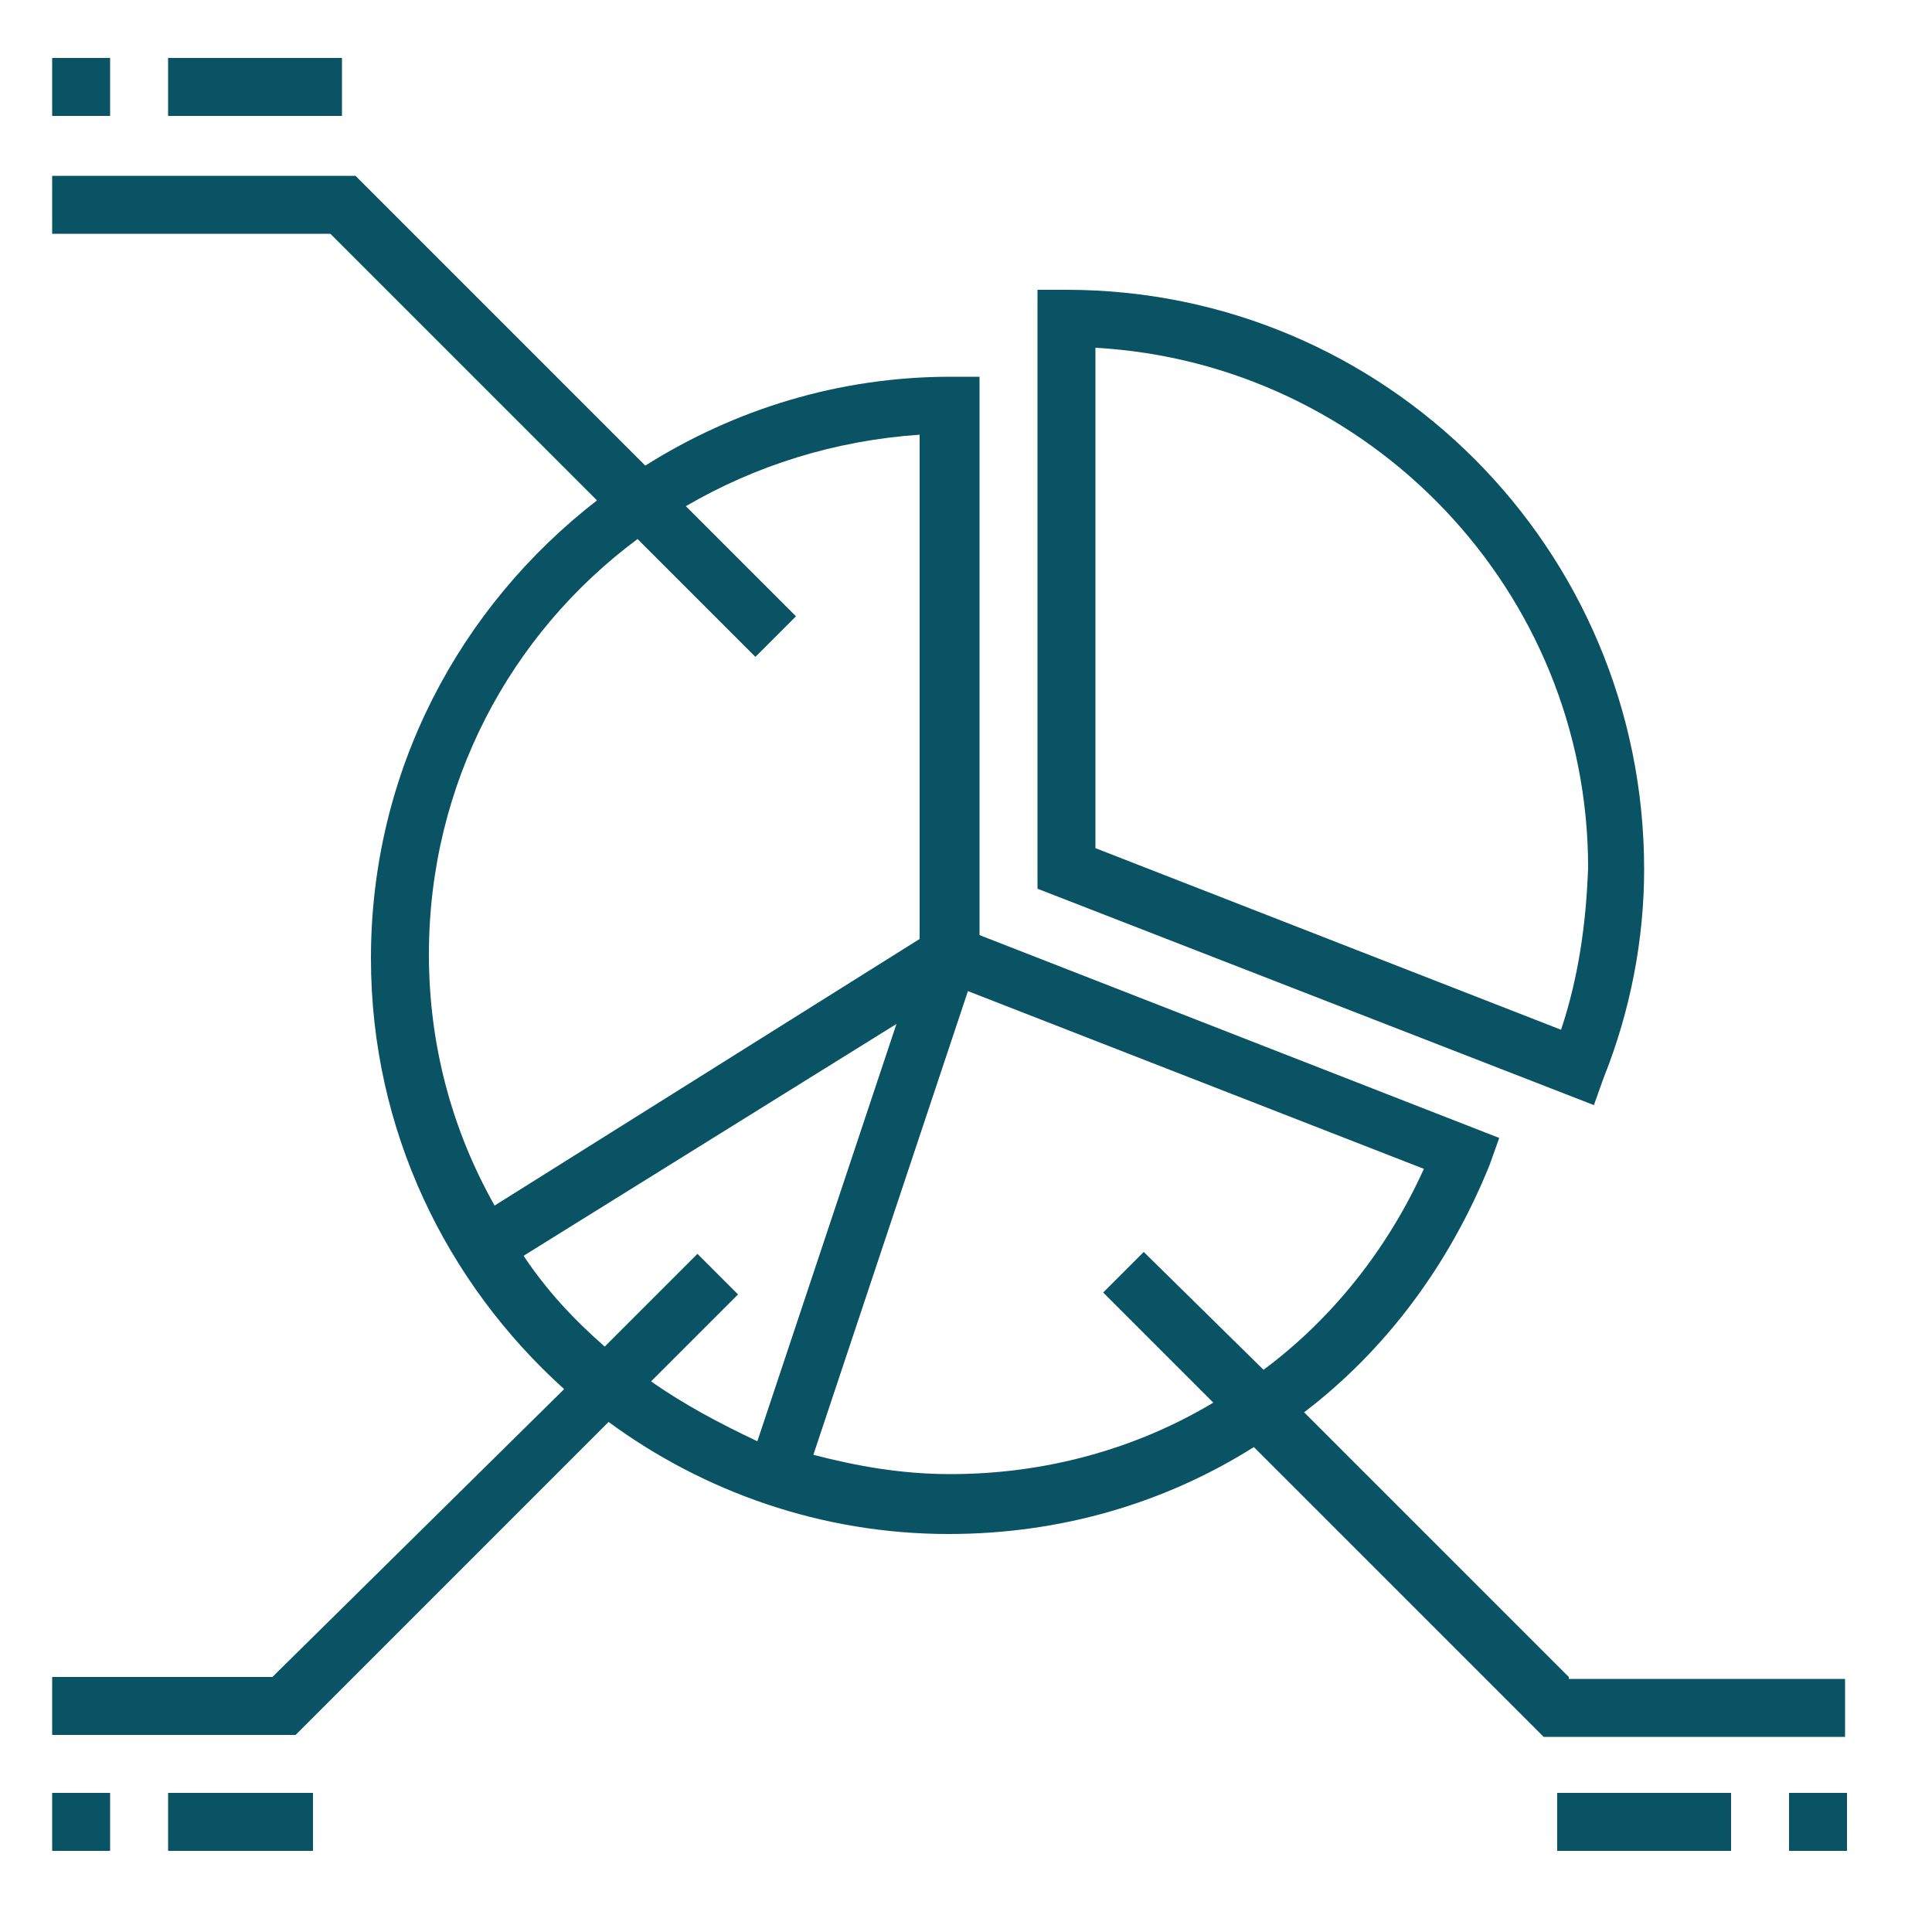
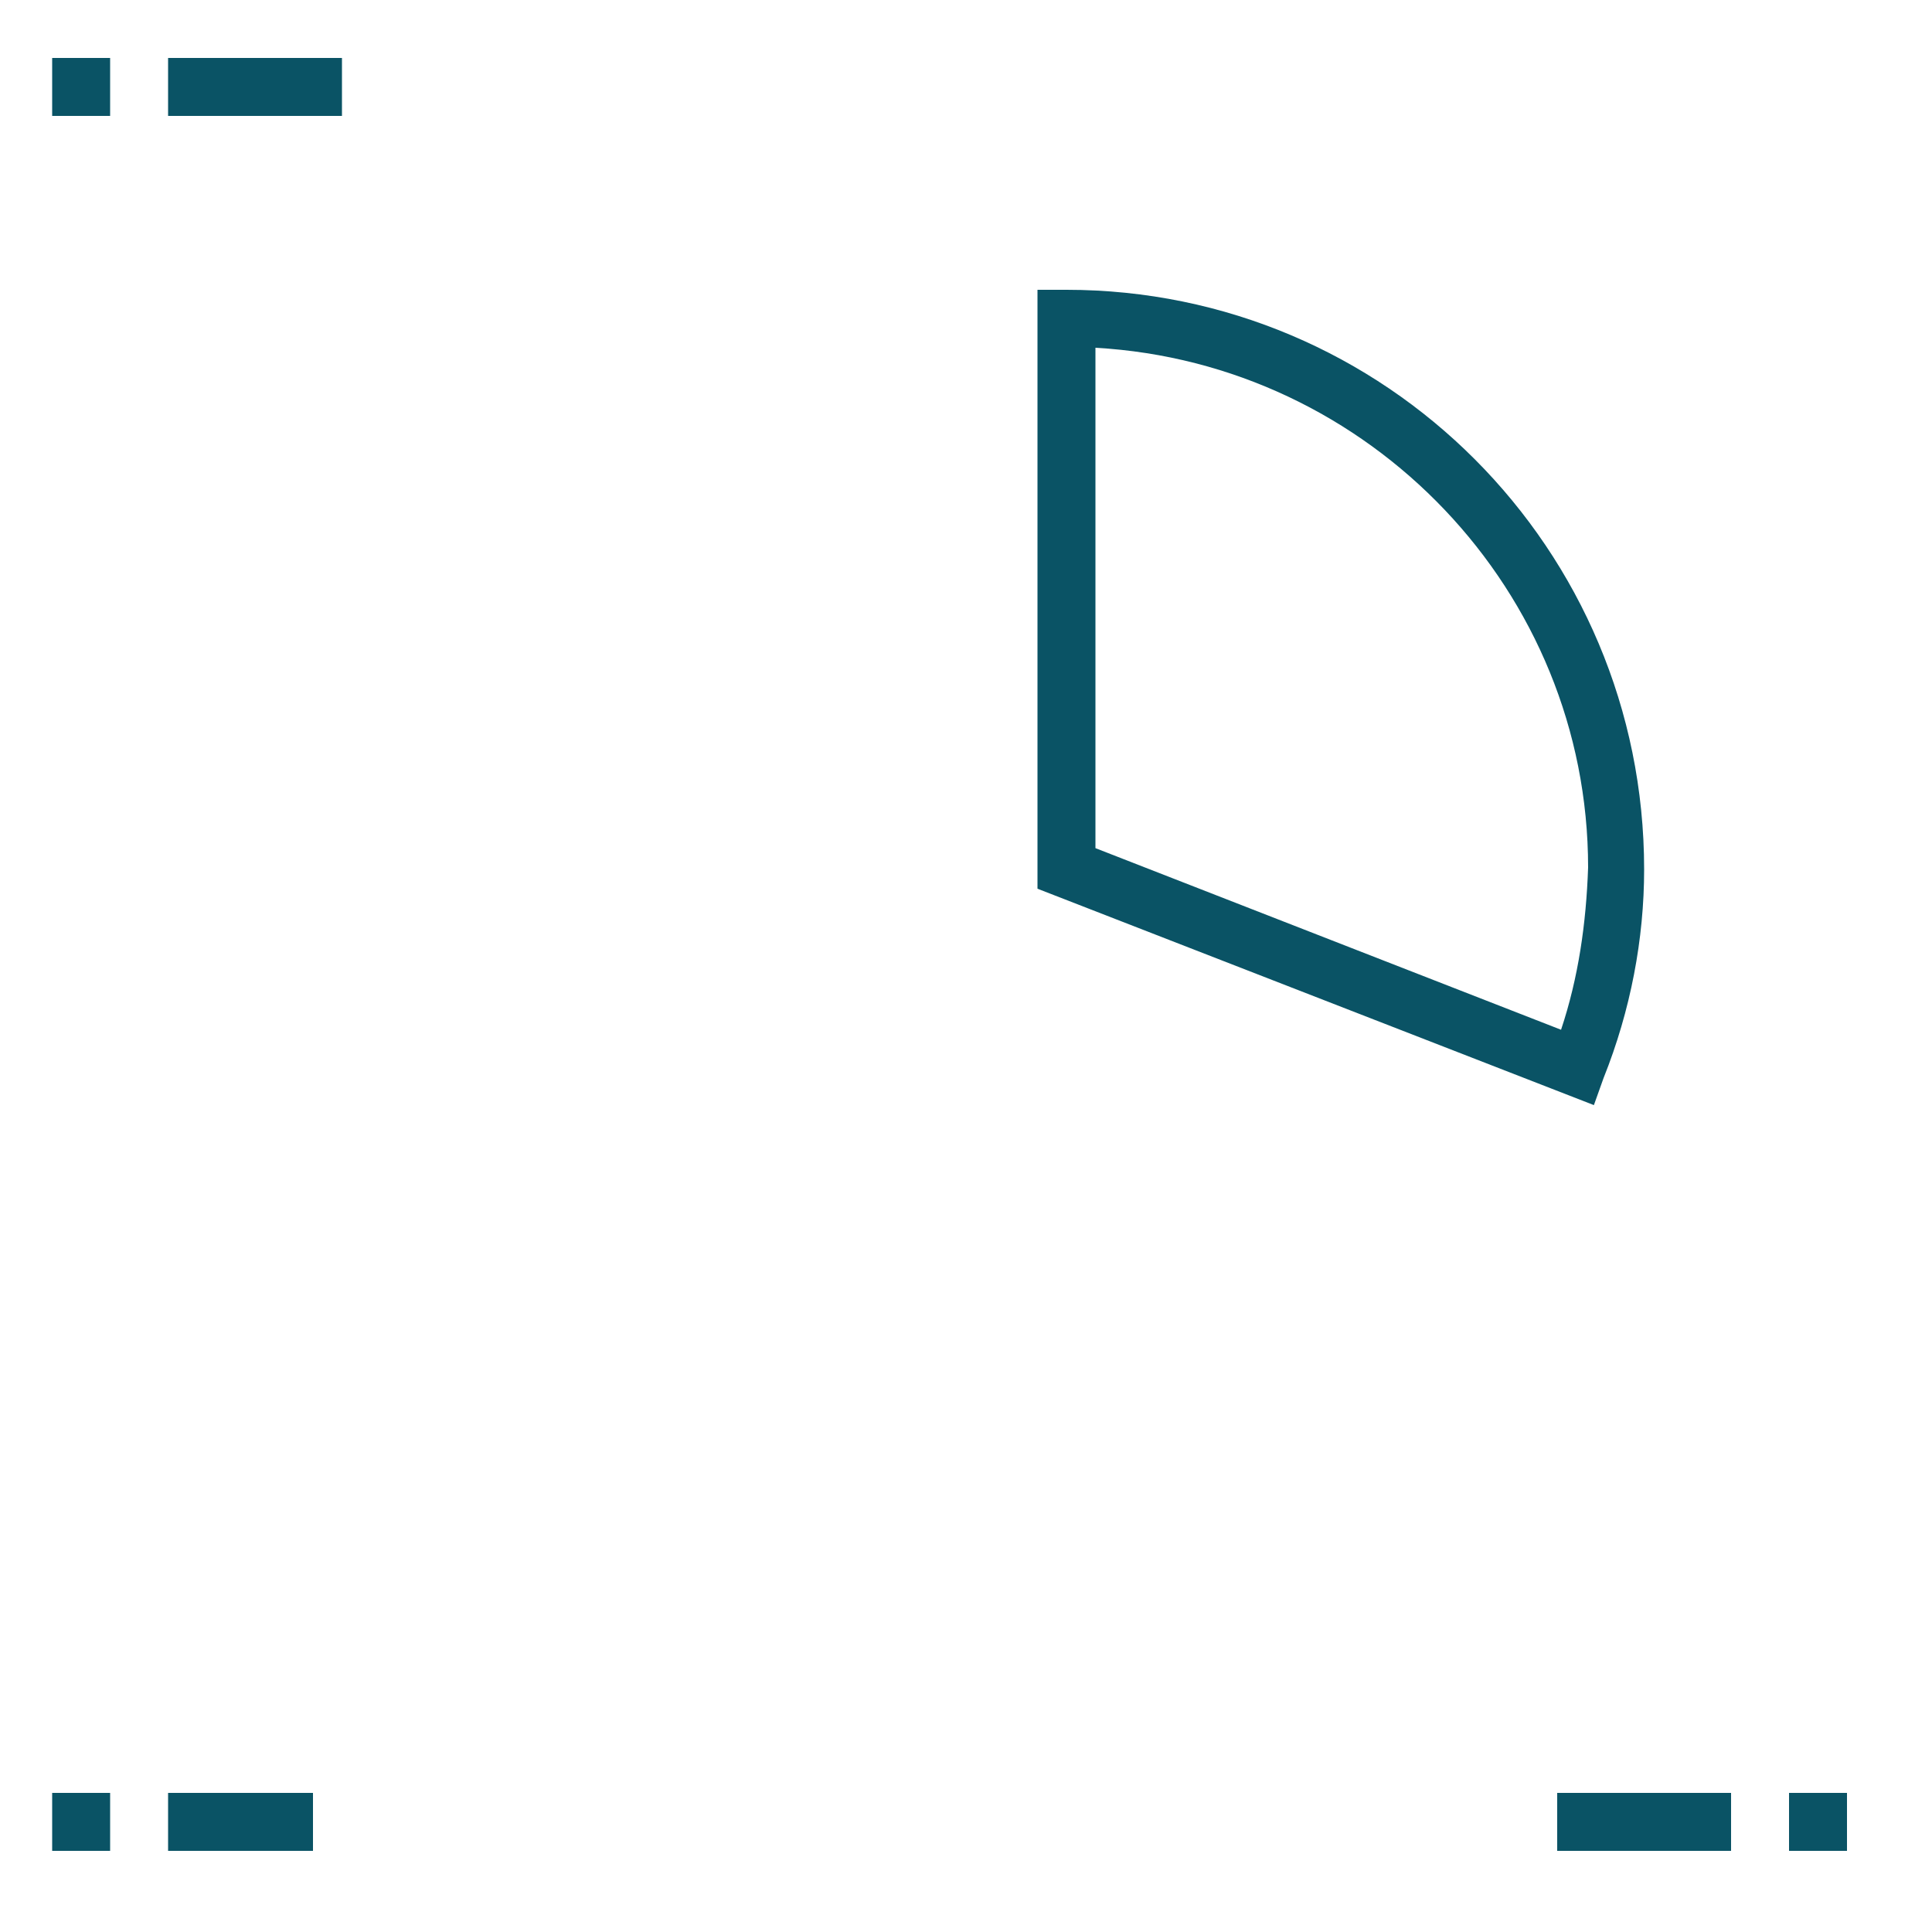
<svg xmlns="http://www.w3.org/2000/svg" version="1.1" id="Layer_1" x="0px" y="0px" width="100px" height="100px" viewBox="0 0 100 100" style="enable-background:new 0 0 100 100;" xml:space="preserve">
  <style type="text/css">
	.st0{fill:#0A5365;}
</style>
  <g>
    <g>
      <g>
        <g>
          <path class="st0" d="M83,55.8c1.4-3.5,2.1-7.2,2.1-10.8C85.1,28.4,71.7,15,55.2,15h-1.5v31l28.8,11.2L83,55.8z M80.8,53.3      l-24.1-9.4V18c14.2,0.8,25.5,12.6,25.5,26.9C82.1,47.8,81.7,50.6,80.8,53.3z" />
-           <path class="st0" d="M81.2,86.8L67.5,73.1c4.2-3.2,7.5-7.6,9.6-12.8l0.5-1.4L50.7,48.4V19.5h-1.5c-5.8,0-11.2,1.7-15.8,4.6      l-15-15H2.7v3h14.4l13.8,13.8c-7.1,5.5-11.7,14-11.7,23.7c0,8.9,3.9,16.8,10,22.3L14.1,86.8H2.7v3h12.6l16.2-16.2      c4.9,3.6,11,5.8,17.6,5.8c5.8,0,11.2-1.6,15.8-4.5l15,15h15.6v-3H81.2z M22.2,49.4c0-8.8,4.2-16.6,10.8-21.5l6.1,6.1l2.1-2.1      l-5.7-5.7c3.6-2.1,7.7-3.4,12.1-3.7v26.1L25.6,62.4C23.4,58.5,22.2,54.1,22.2,49.4z M33.7,71.5l4.5-4.5l-2.1-2.1l-4.8,4.8      c-1.6-1.4-3-2.9-4.2-4.7l19.3-12l-7.2,21.6C37.3,73.7,35.4,72.7,33.7,71.5z M59.2,64.8l-2.1,2.1l5.7,5.7      c-4,2.4-8.7,3.7-13.6,3.7c-2.5,0-4.8-0.4-7.1-1l8-24l23.6,9.2c-1.9,4.2-4.8,7.8-8.3,10.4L59.2,64.8z" />
          <rect x="92.6" y="92.8" class="st0" width="3" height="3" />
          <rect x="80.6" y="92.8" class="st0" width="9" height="3" />
          <rect x="2.7" y="3" class="st0" width="3" height="3" />
          <rect x="8.7" y="3" class="st0" width="9" height="3" />
          <rect x="2.7" y="92.8" class="st0" width="3" height="3" />
          <rect x="8.7" y="92.8" class="st0" width="7.5" height="3" />
        </g>
      </g>
    </g>
  </g>
</svg>